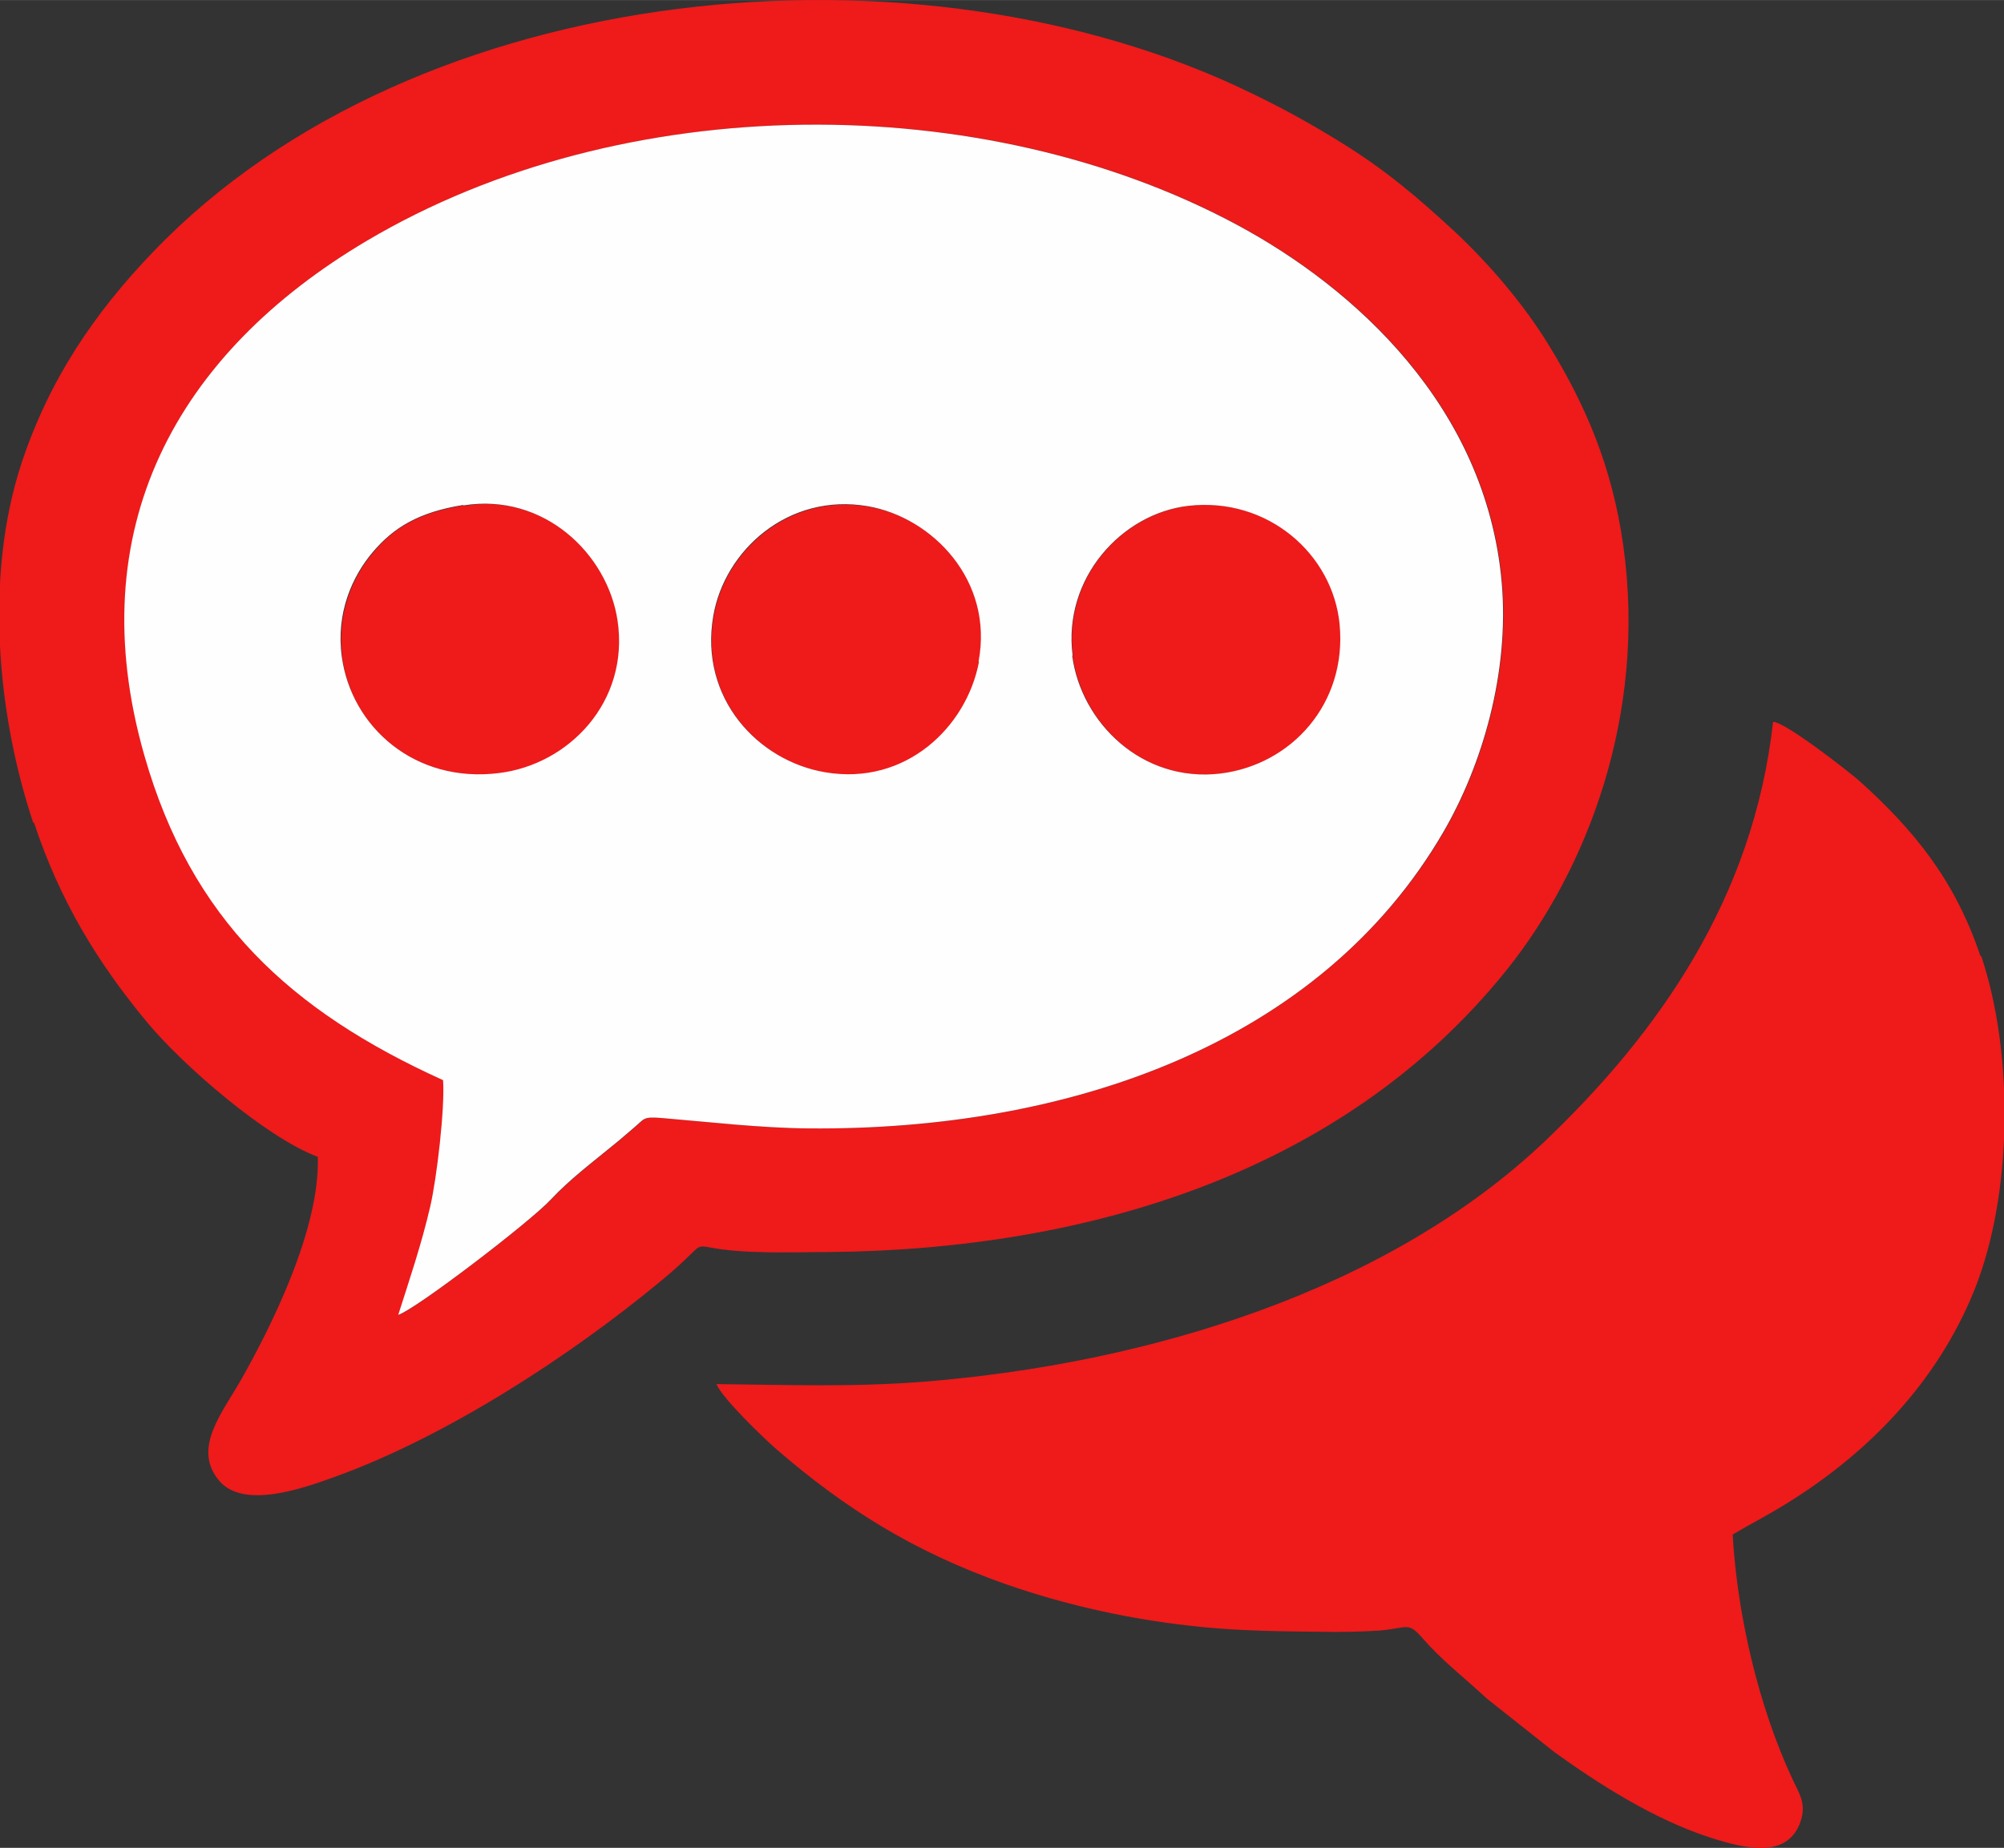
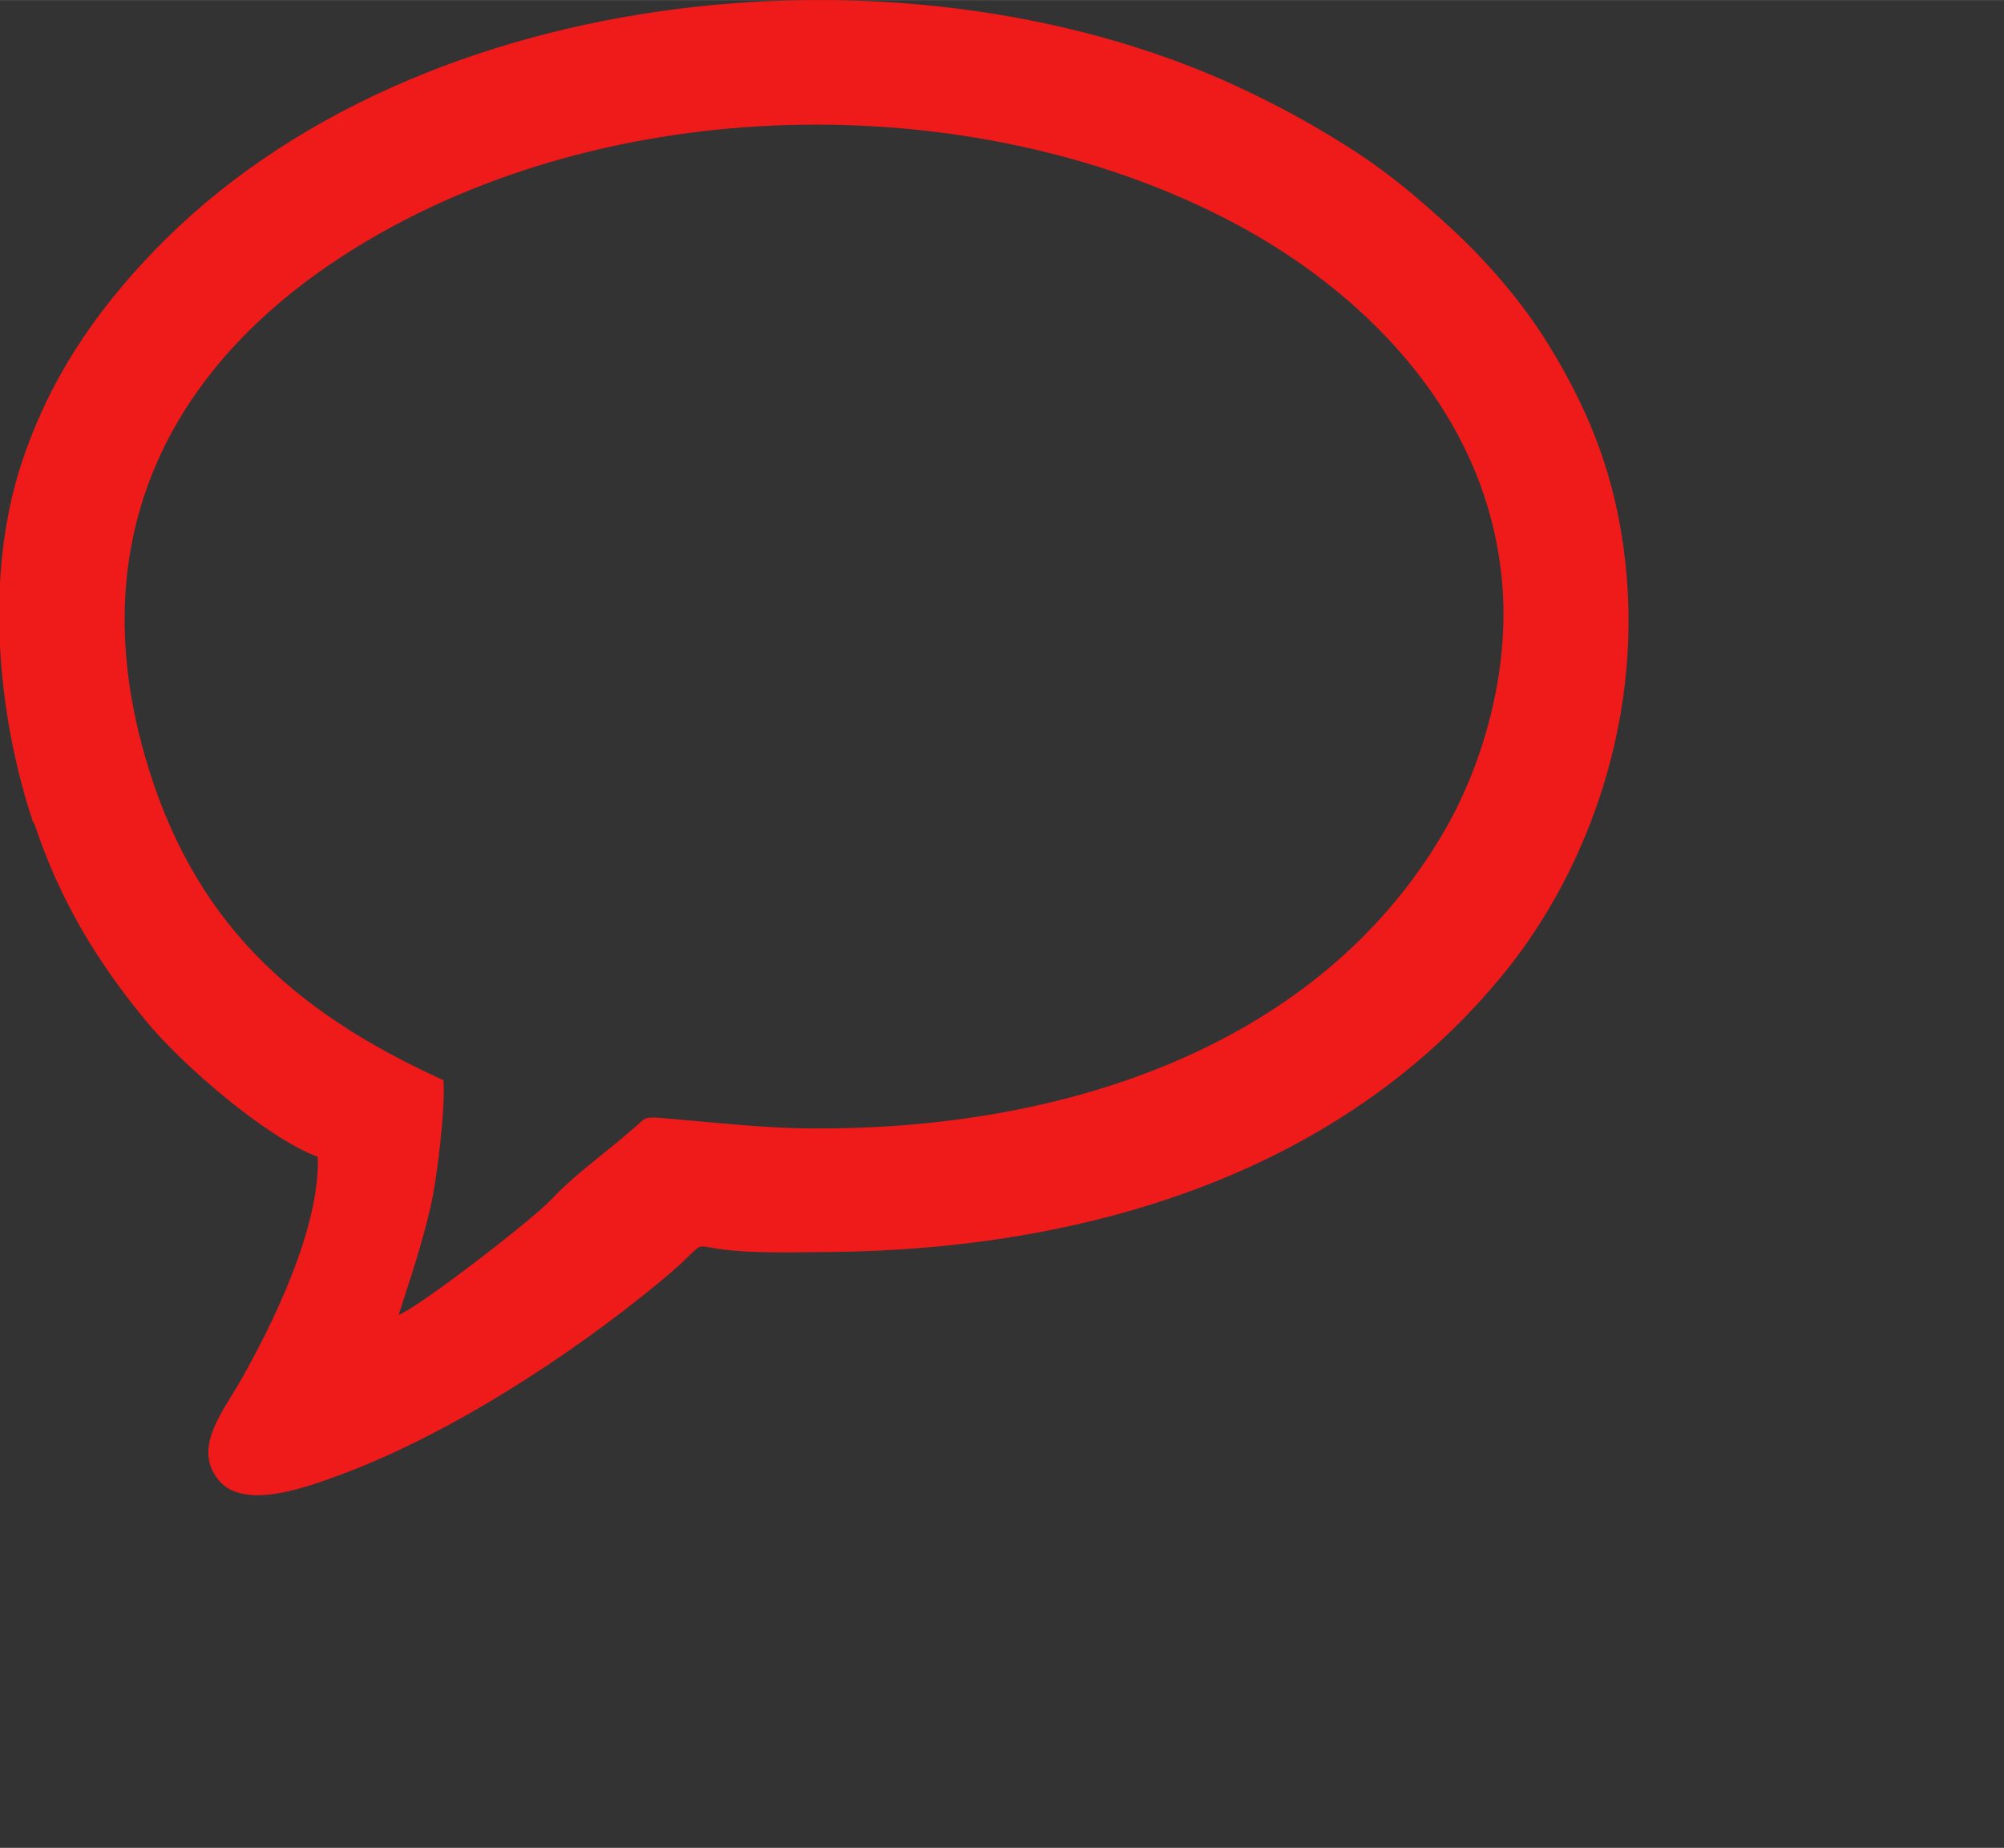
<svg xmlns="http://www.w3.org/2000/svg" xml:space="preserve" width="20.512mm" height="18.919mm" style="shape-rendering:geometricPrecision; text-rendering:geometricPrecision; image-rendering:optimizeQuality; fill-rule:evenodd; clip-rule:evenodd" viewBox="0 0 50.07 46.18">
  <rect x="0" y="0" width="50.07" height="46.18" fill="#333333" stroke="none" />
  <defs>
    <style type="text/css">  .fil1 {fill:#FEFEFE} .fil0 {fill:#EF1A1A}  </style>
  </defs>
  <g id="Слой_x0020_1">
    <g id="_1339456624">
      <path class="fil0" d="M11.07 26.99c-3.81,-1.73 -6.28,-4.01 -7.45,-8.1 -1.63,-5.68 0.8,-10.06 5.55,-12.87 6.43,-3.81 15.42,-3.8 21.75,-0.4 2.92,1.57 6.22,4.53 6.61,8.93 0.2,2.28 -0.5,4.59 -1.45,6.23 -3.09,5.31 -9.39,7.48 -15.87,7.42 -1.21,-0.01 -2.47,-0.16 -3.67,-0.26 -0.49,-0.04 -0.42,0.02 -0.7,0.25 -0.18,0.15 -0.32,0.28 -0.51,0.43 -0.56,0.46 -1.07,0.84 -1.56,1.36 -0.52,0.55 -3.38,2.74 -3.81,2.88 0.28,-0.87 0.58,-1.75 0.8,-2.71 0.16,-0.69 0.37,-2.44 0.32,-3.16zm-10.22 -6.43c0.65,1.96 1.58,3.48 2.81,4.97 0.9,1.09 2.99,2.9 4.28,3.38 0.06,1.81 -1.18,4.27 -1.91,5.56 -0.47,0.83 -1.24,1.73 -0.55,2.54 0.61,0.71 2.08,0.19 2.88,-0.1 2.78,-1 5.87,-3.01 8.12,-4.87 1.6,-1.31 0.31,-0.8 2.51,-0.75 0.58,0.02 1.15,0 1.72,-0 6.55,-0.06 12.92,-2.03 16.95,-7.07 1.98,-2.48 3.49,-6.34 2.9,-10.57 -0.28,-2.01 -0.96,-3.55 -1.86,-5.02 -0.63,-1.03 -1.48,-2.02 -2.34,-2.83 -0.92,-0.85 -1.72,-1.54 -2.87,-2.25 -0.71,-0.44 -1.41,-0.83 -2.22,-1.22 -8.26,-4.03 -20.85,-2.91 -27.44,3.96 -1.48,1.54 -2.61,3.21 -3.3,5.31 -0.91,2.79 -0.61,6.23 0.3,8.96z" />
-       <path class="fil0" d="M49.48 23.89c-0.63,-1.88 -1.64,-3.13 -3.03,-4.38 -0.25,-0.22 -1.86,-1.48 -2.15,-1.47 -0.49,4.41 -2.86,7.77 -5.7,10.48 -3.94,3.74 -9.92,5.56 -15.51,6.01 -1.8,0.14 -3.39,0.08 -5.19,0.06 0.15,0.36 1.18,1.35 1.49,1.62 1.71,1.48 3.42,2.56 5.71,3.37 1.54,0.54 3.23,0.92 5.02,1.09 0.97,0.09 1.89,0.1 2.88,0.11 0.48,0.01 0.98,0 1.46,-0.03 0.73,-0.06 0.71,-0.24 1.1,0.21 0.48,0.55 1.02,0.96 1.59,1.49l1.69 1.34c1.04,0.75 2.47,1.68 3.91,2.14 0.88,0.28 1.88,0.51 2.22,-0.36 0.19,-0.5 -0.03,-0.76 -0.2,-1.14 -0.82,-1.77 -1.36,-4.02 -1.48,-6.08 0.42,-0.25 0.87,-0.48 1.29,-0.74 2.08,-1.27 3.82,-3.06 4.75,-5.37 0.96,-2.39 0.99,-5.91 0.17,-8.35z" />
-       <path class="fil0" d="M11.58 12.63c-1.11,0.18 -1.73,0.55 -2.25,1.17 -0.52,0.61 -0.92,1.53 -0.78,2.62 0.23,1.76 1.83,3.16 3.92,2.91 1.75,-0.21 3.26,-1.78 2.97,-3.81 -0.25,-1.68 -1.84,-3.21 -3.85,-2.88z" />
-       <path class="fil0" d="M24.46 16.54c0.38,-2.03 -1.15,-3.61 -2.77,-3.88 -1.98,-0.34 -3.58,1.1 -3.86,2.75 -0.35,2.06 1.13,3.61 2.8,3.9 2,0.34 3.53,-1.13 3.84,-2.76z" />
-       <path class="fil0" d="M26.8 16.39c0.22,1.66 1.74,3.19 3.71,2.94 1.77,-0.22 3.16,-1.74 2.97,-3.73 -0.17,-1.75 -1.79,-3.18 -3.77,-2.96 -1.68,0.19 -3.15,1.82 -2.9,3.74z" />
-       <path class="fil1" d="M24.46 16.54c-0.31,1.63 -1.83,3.1 -3.84,2.76 -1.67,-0.28 -3.15,-1.84 -2.8,-3.9 0.28,-1.65 1.88,-3.09 3.86,-2.75 1.62,0.28 3.15,1.86 2.77,3.88zm2.34 -0.16c-0.25,-1.92 1.22,-3.55 2.9,-3.74 1.98,-0.22 3.6,1.21 3.77,2.96 0.19,1.98 -1.2,3.51 -2.97,3.73 -1.97,0.24 -3.49,-1.28 -3.71,-2.94zm-15.22 -3.75c2.01,-0.32 3.6,1.21 3.85,2.88 0.3,2.03 -1.22,3.6 -2.97,3.81 -2.09,0.26 -3.68,-1.15 -3.92,-2.91 -0.15,-1.09 0.26,-2.01 0.78,-2.62 0.52,-0.61 1.14,-0.99 2.25,-1.17zm-0.51 14.36c0.05,0.71 -0.16,2.47 -0.32,3.16 -0.22,0.95 -0.52,1.83 -0.8,2.71 0.44,-0.14 3.3,-2.33 3.81,-2.88 0.49,-0.52 1,-0.9 1.56,-1.36 0.19,-0.15 0.33,-0.28 0.51,-0.43 0.28,-0.23 0.22,-0.29 0.7,-0.25 1.2,0.1 2.46,0.25 3.67,0.26 6.49,0.06 12.79,-2.11 15.87,-7.42 0.95,-1.64 1.65,-3.95 1.45,-6.23 -0.39,-4.4 -3.69,-7.36 -6.61,-8.93 -6.33,-3.4 -15.32,-3.41 -21.75,0.4 -4.74,2.81 -7.18,7.19 -5.55,12.87 1.17,4.09 3.64,6.37 7.45,8.1z" />
    </g>
  </g>
</svg>